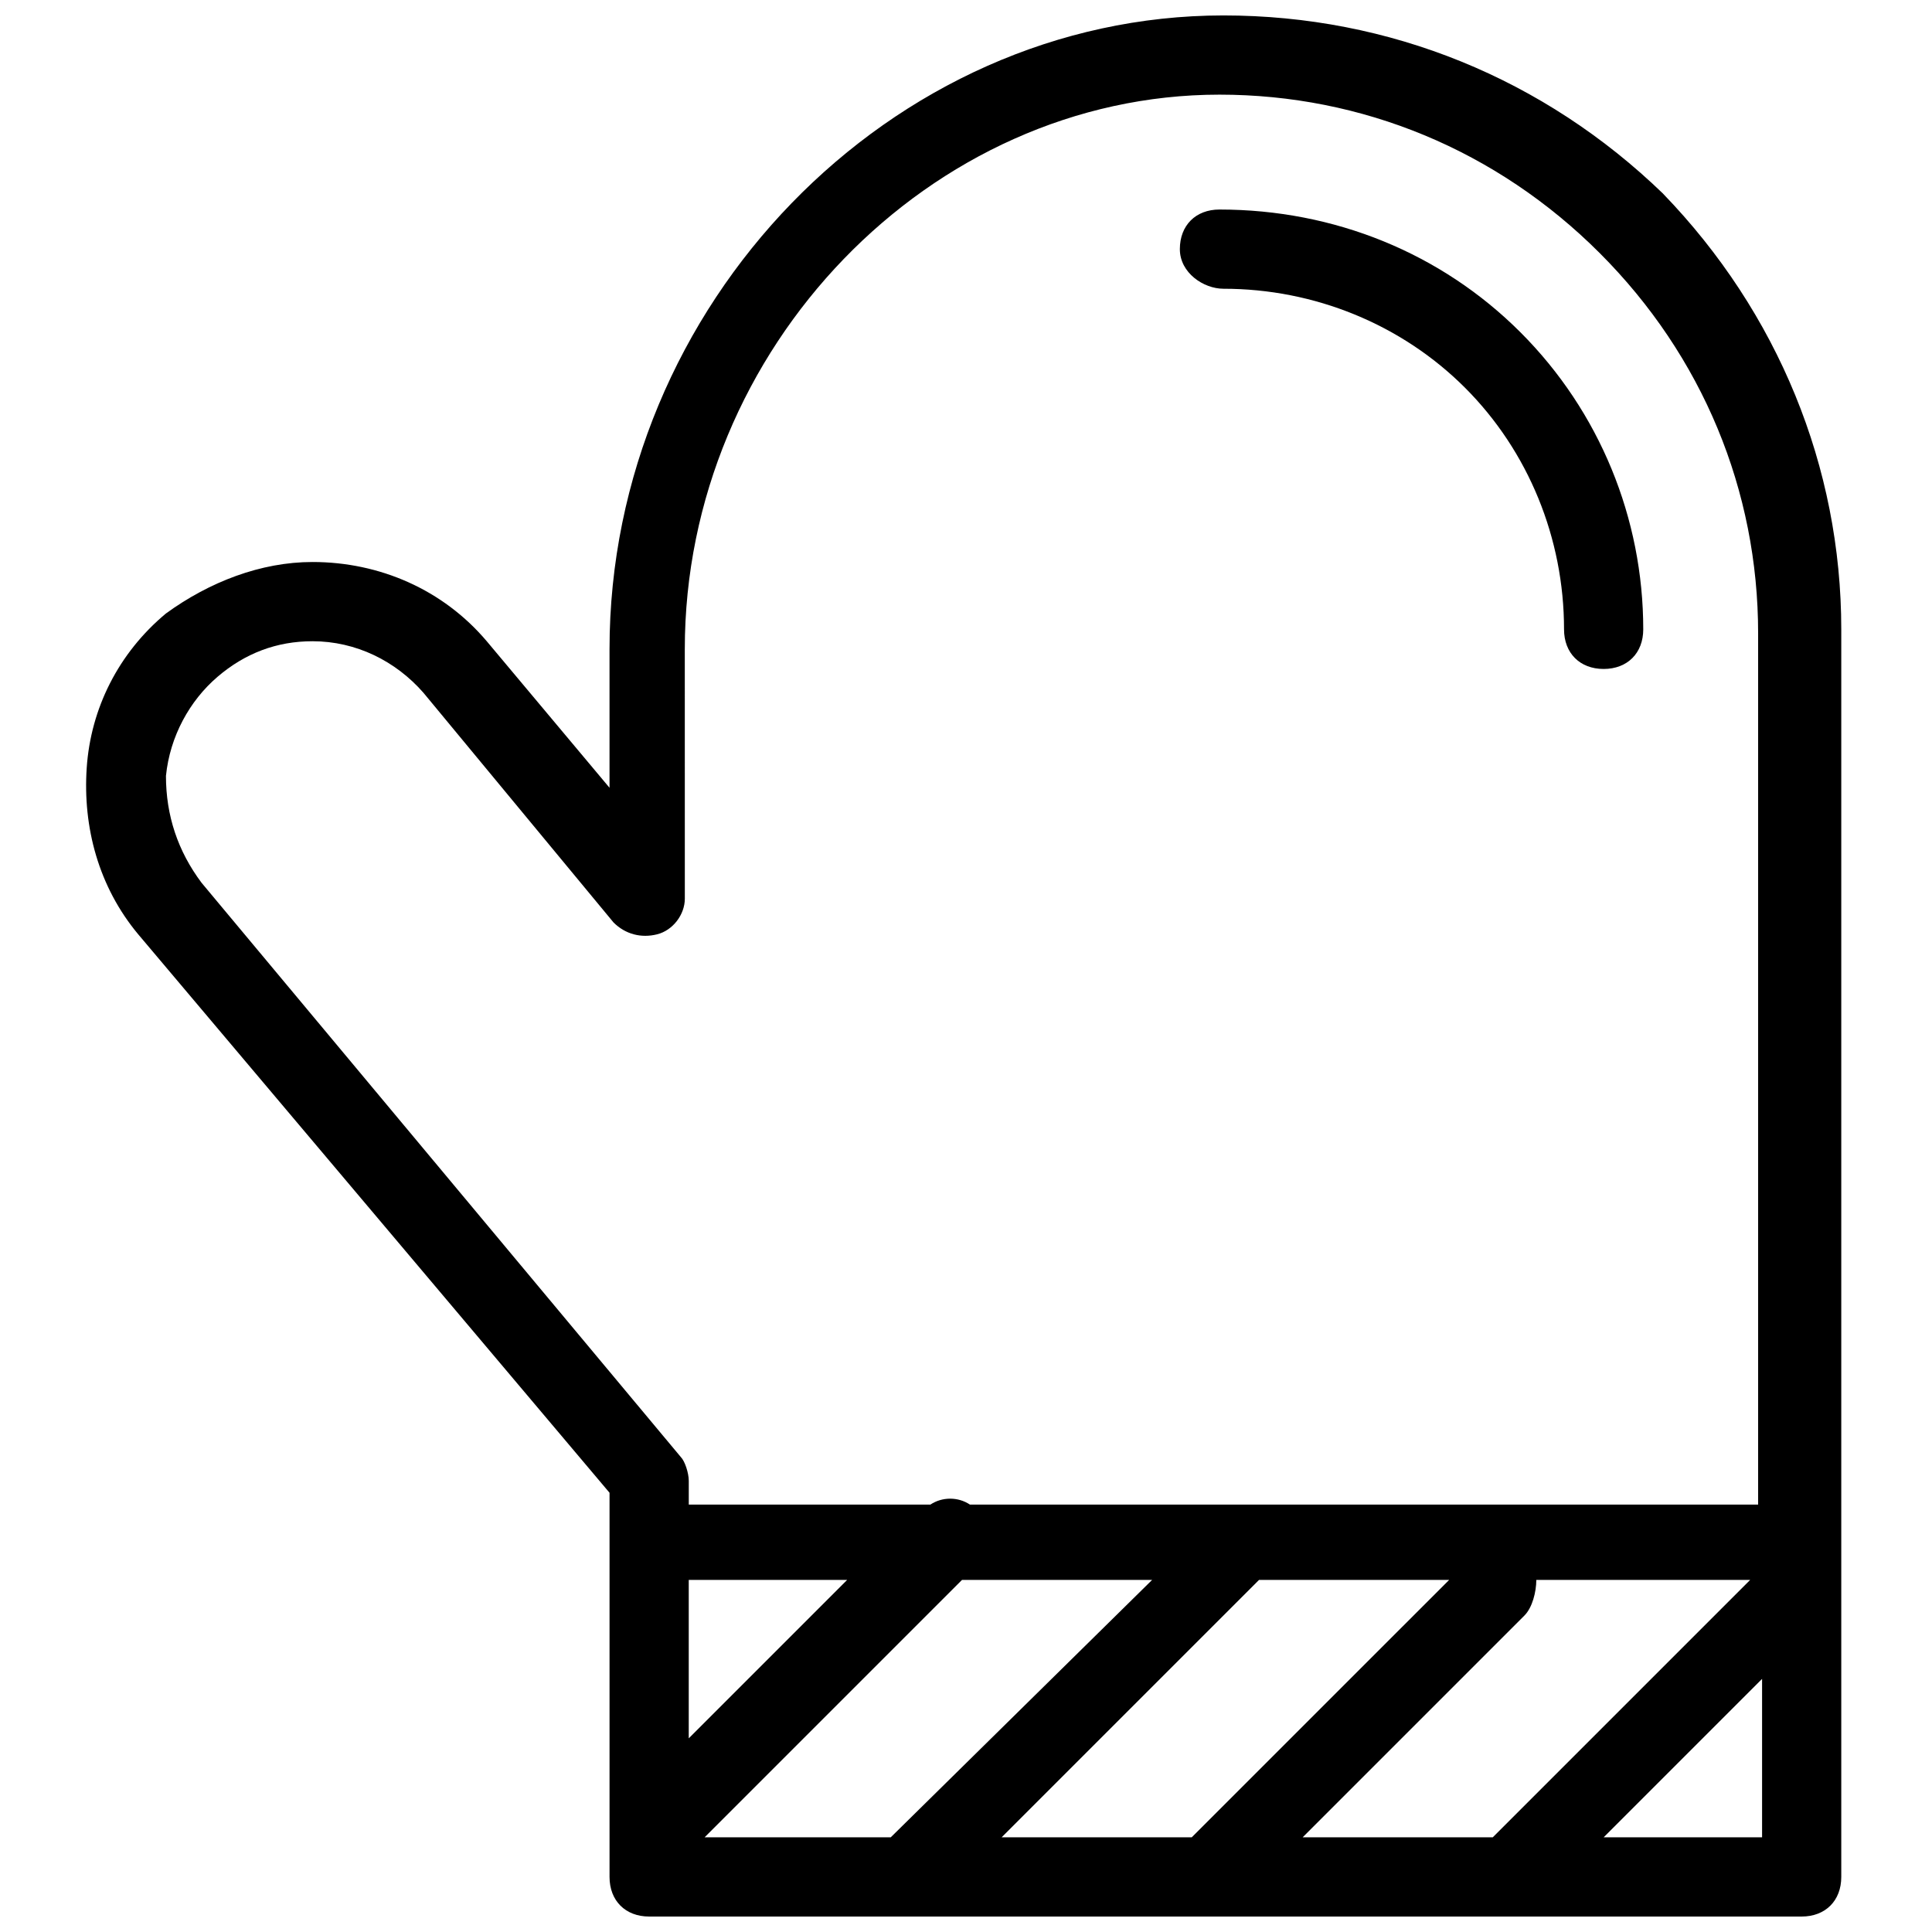
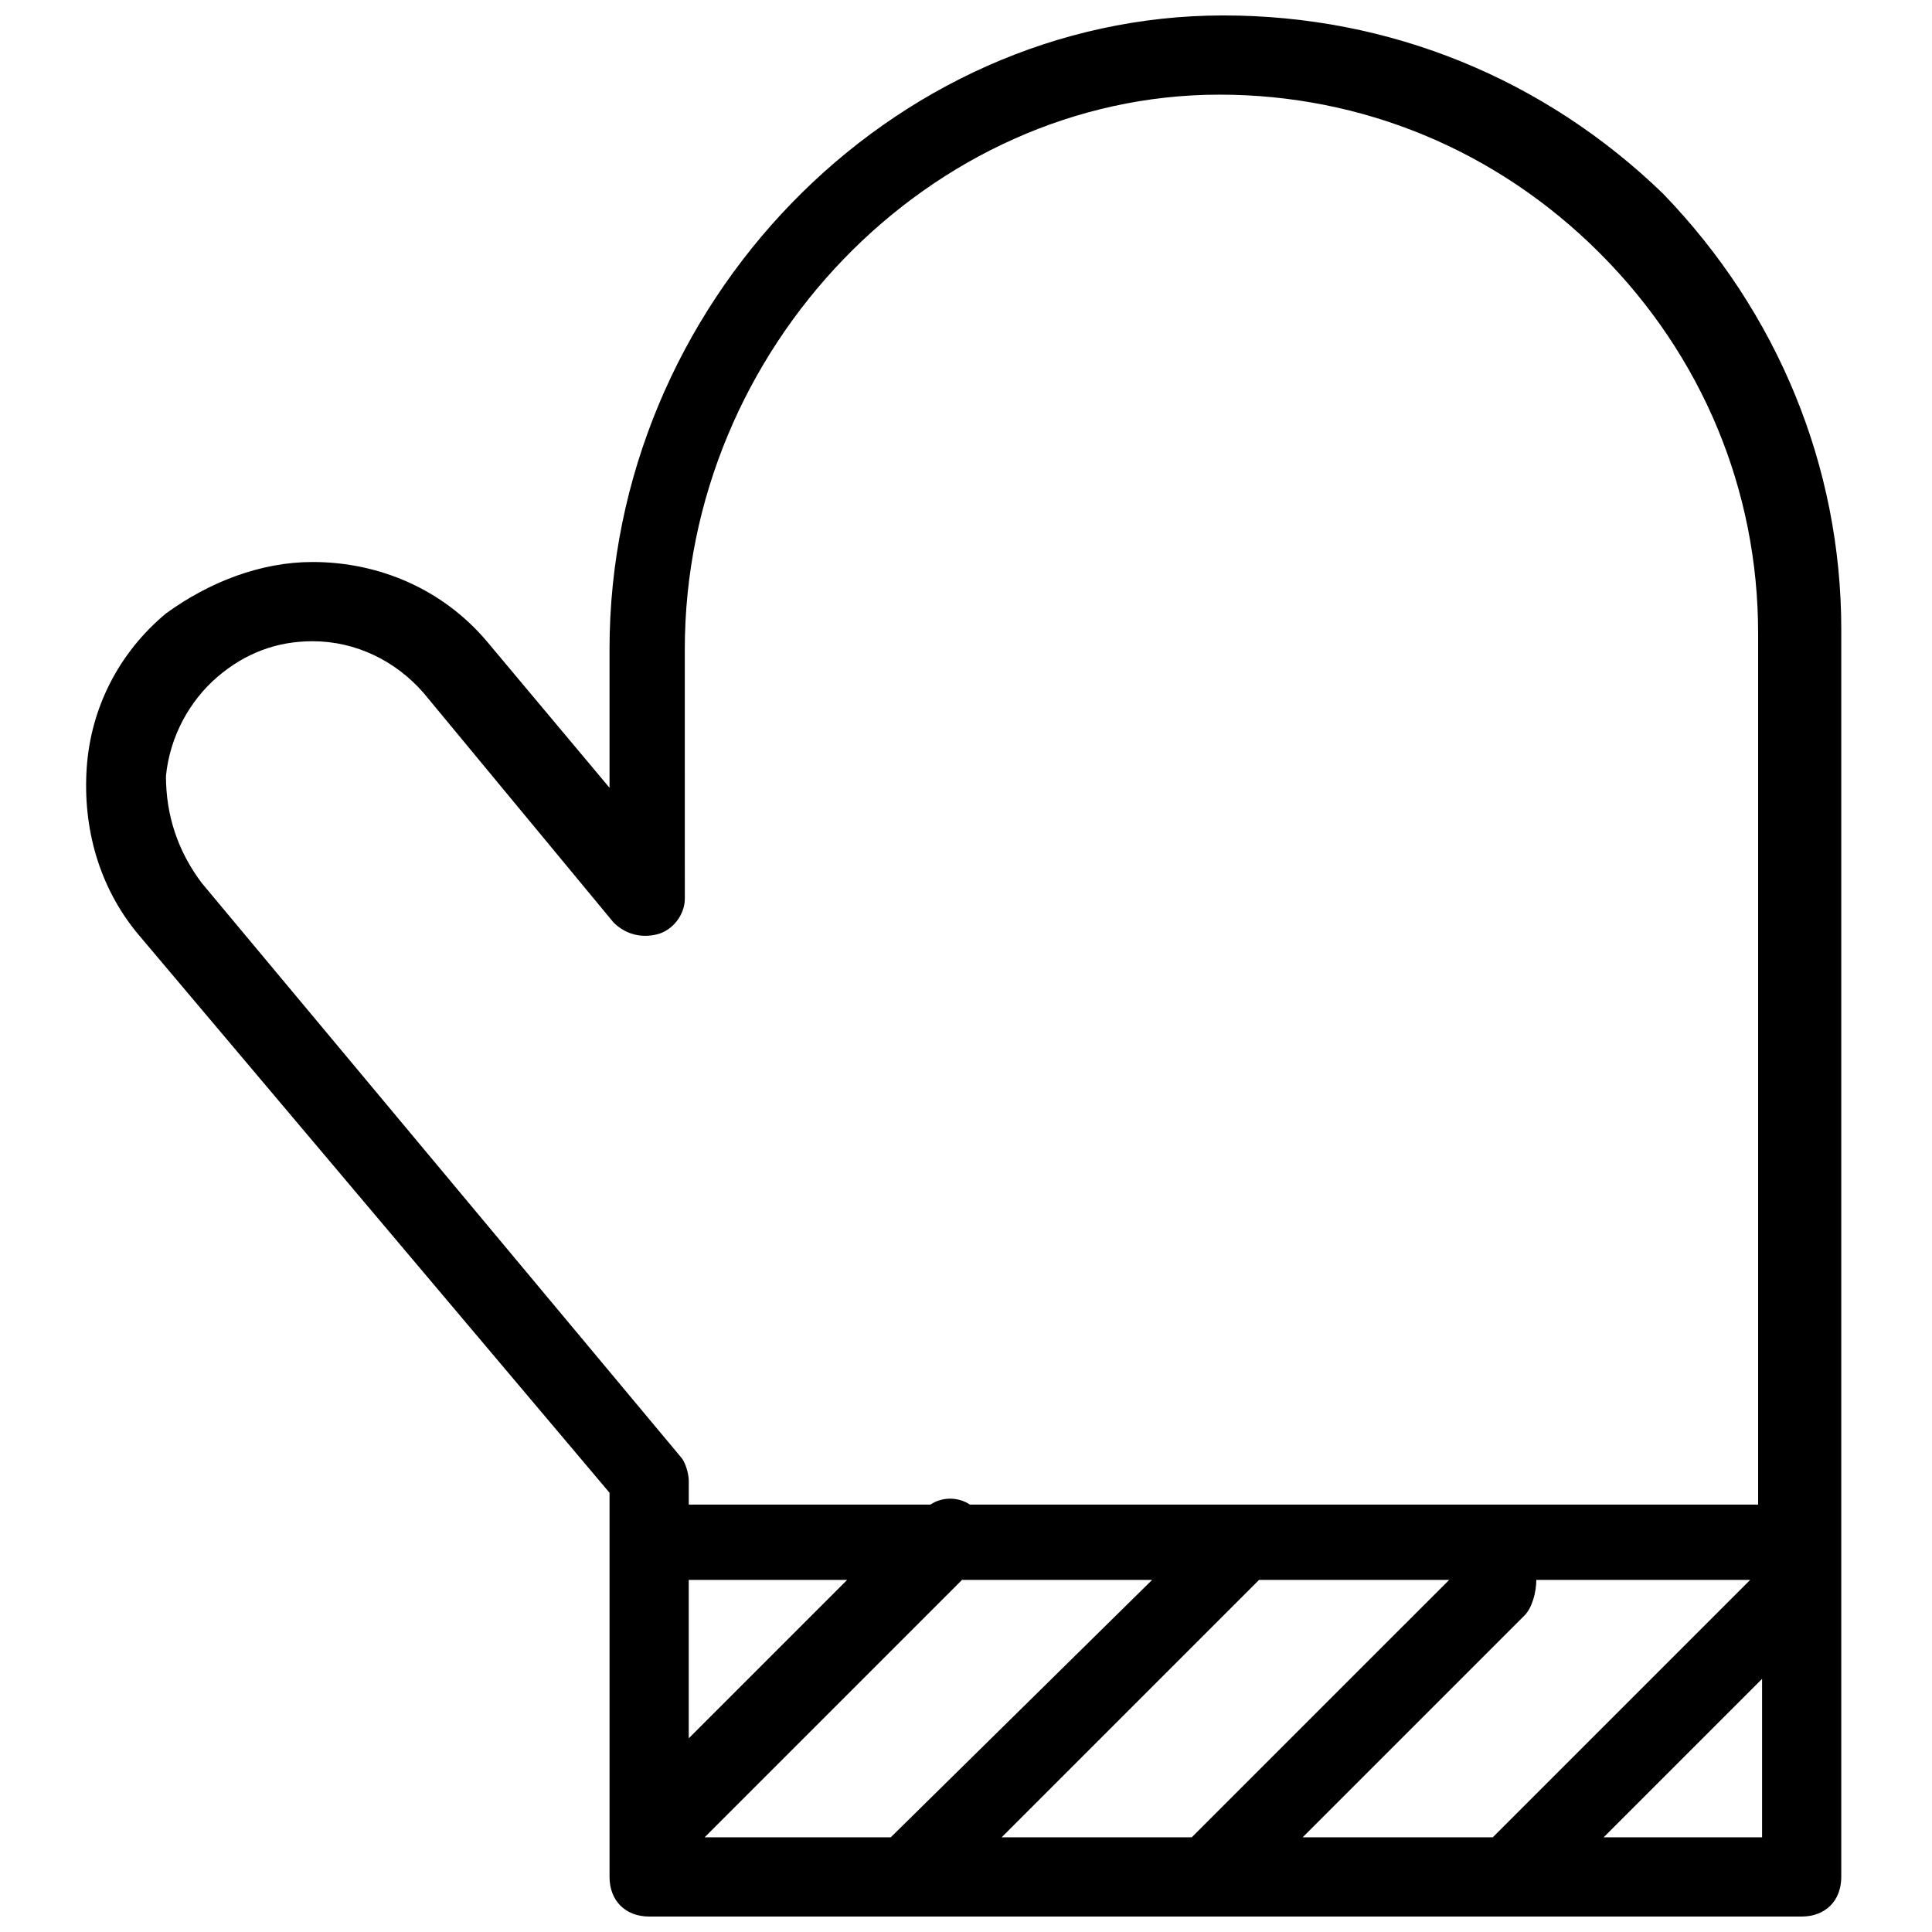
<svg xmlns="http://www.w3.org/2000/svg" width="800px" height="800px" version="1.1" viewBox="144 144 512 512">
  <defs>
    <clipPath id="a">
      <path d="m166 148.09h466v503.81h-466z" />
    </clipPath>
  </defs>
  <g clip-path="url(#a)">
    <path d="m584.73 195.32c-31.488-30.438-72.426-47.23-116.51-47.23-88.168 0-162.69 76.621-162.69 167.94v36.734l-32.539-38.836c-11.547-13.645-28.34-20.992-46.184-20.992-13.645 0-27.289 5.246-38.836 13.645-12.594 10.496-19.941 25.191-20.992 40.934s3.148 31.488 13.645 44.082l124.91 148v101.81c0 6.297 4.199 10.496 10.496 10.496h305.43c6.297 0 10.496-4.199 10.496-10.496v-330.62c0-43.031-16.793-83.969-47.23-115.46zm-95.516 435.59 58.777-58.777c2.098-2.098 3.148-6.297 3.148-9.445h56.68l-68.223 68.223zm-158.49 0 68.223-68.223h50.383l-69.277 68.223zm-4.199-68.223h41.984l-41.984 41.984zm151.14 0h50.383l-68.227 68.223h-50.383zm-280.24-184.73c-6.297-8.398-9.445-17.844-9.445-28.34 1.051-10.496 6.297-19.941 13.645-26.238s15.742-9.445 25.191-9.445c11.547 0 22.043 5.246 29.391 13.645l50.383 60.879c3.148 3.148 7.348 4.199 11.547 3.148s7.348-5.246 7.348-9.445l-0.008-66.129c0-79.77 65.074-146.95 141.7-146.95 37.785 0 73.473 14.695 100.76 41.984 27.289 27.289 41.984 62.977 41.984 100.76v230.91h-208.87c-3.148-2.098-7.348-2.098-10.496 0h-64.023v-6.297c0-2.098-1.051-5.246-2.098-6.297zm371.56 252.95 41.984-41.984v41.984z" />
  </g>
-   <path d="m468.22 220.52c24.141 0 47.23 9.445 64.027 26.238 16.793 16.793 26.238 39.887 26.238 64.027 0 6.297 4.199 10.496 10.496 10.496s10.496-4.199 10.496-10.496c0-29.391-11.547-57.727-32.539-78.719-20.992-20.992-49.332-32.539-79.77-32.539-6.297 0-10.496 4.199-10.496 10.496s6.301 10.496 11.547 10.496z" />
</svg>